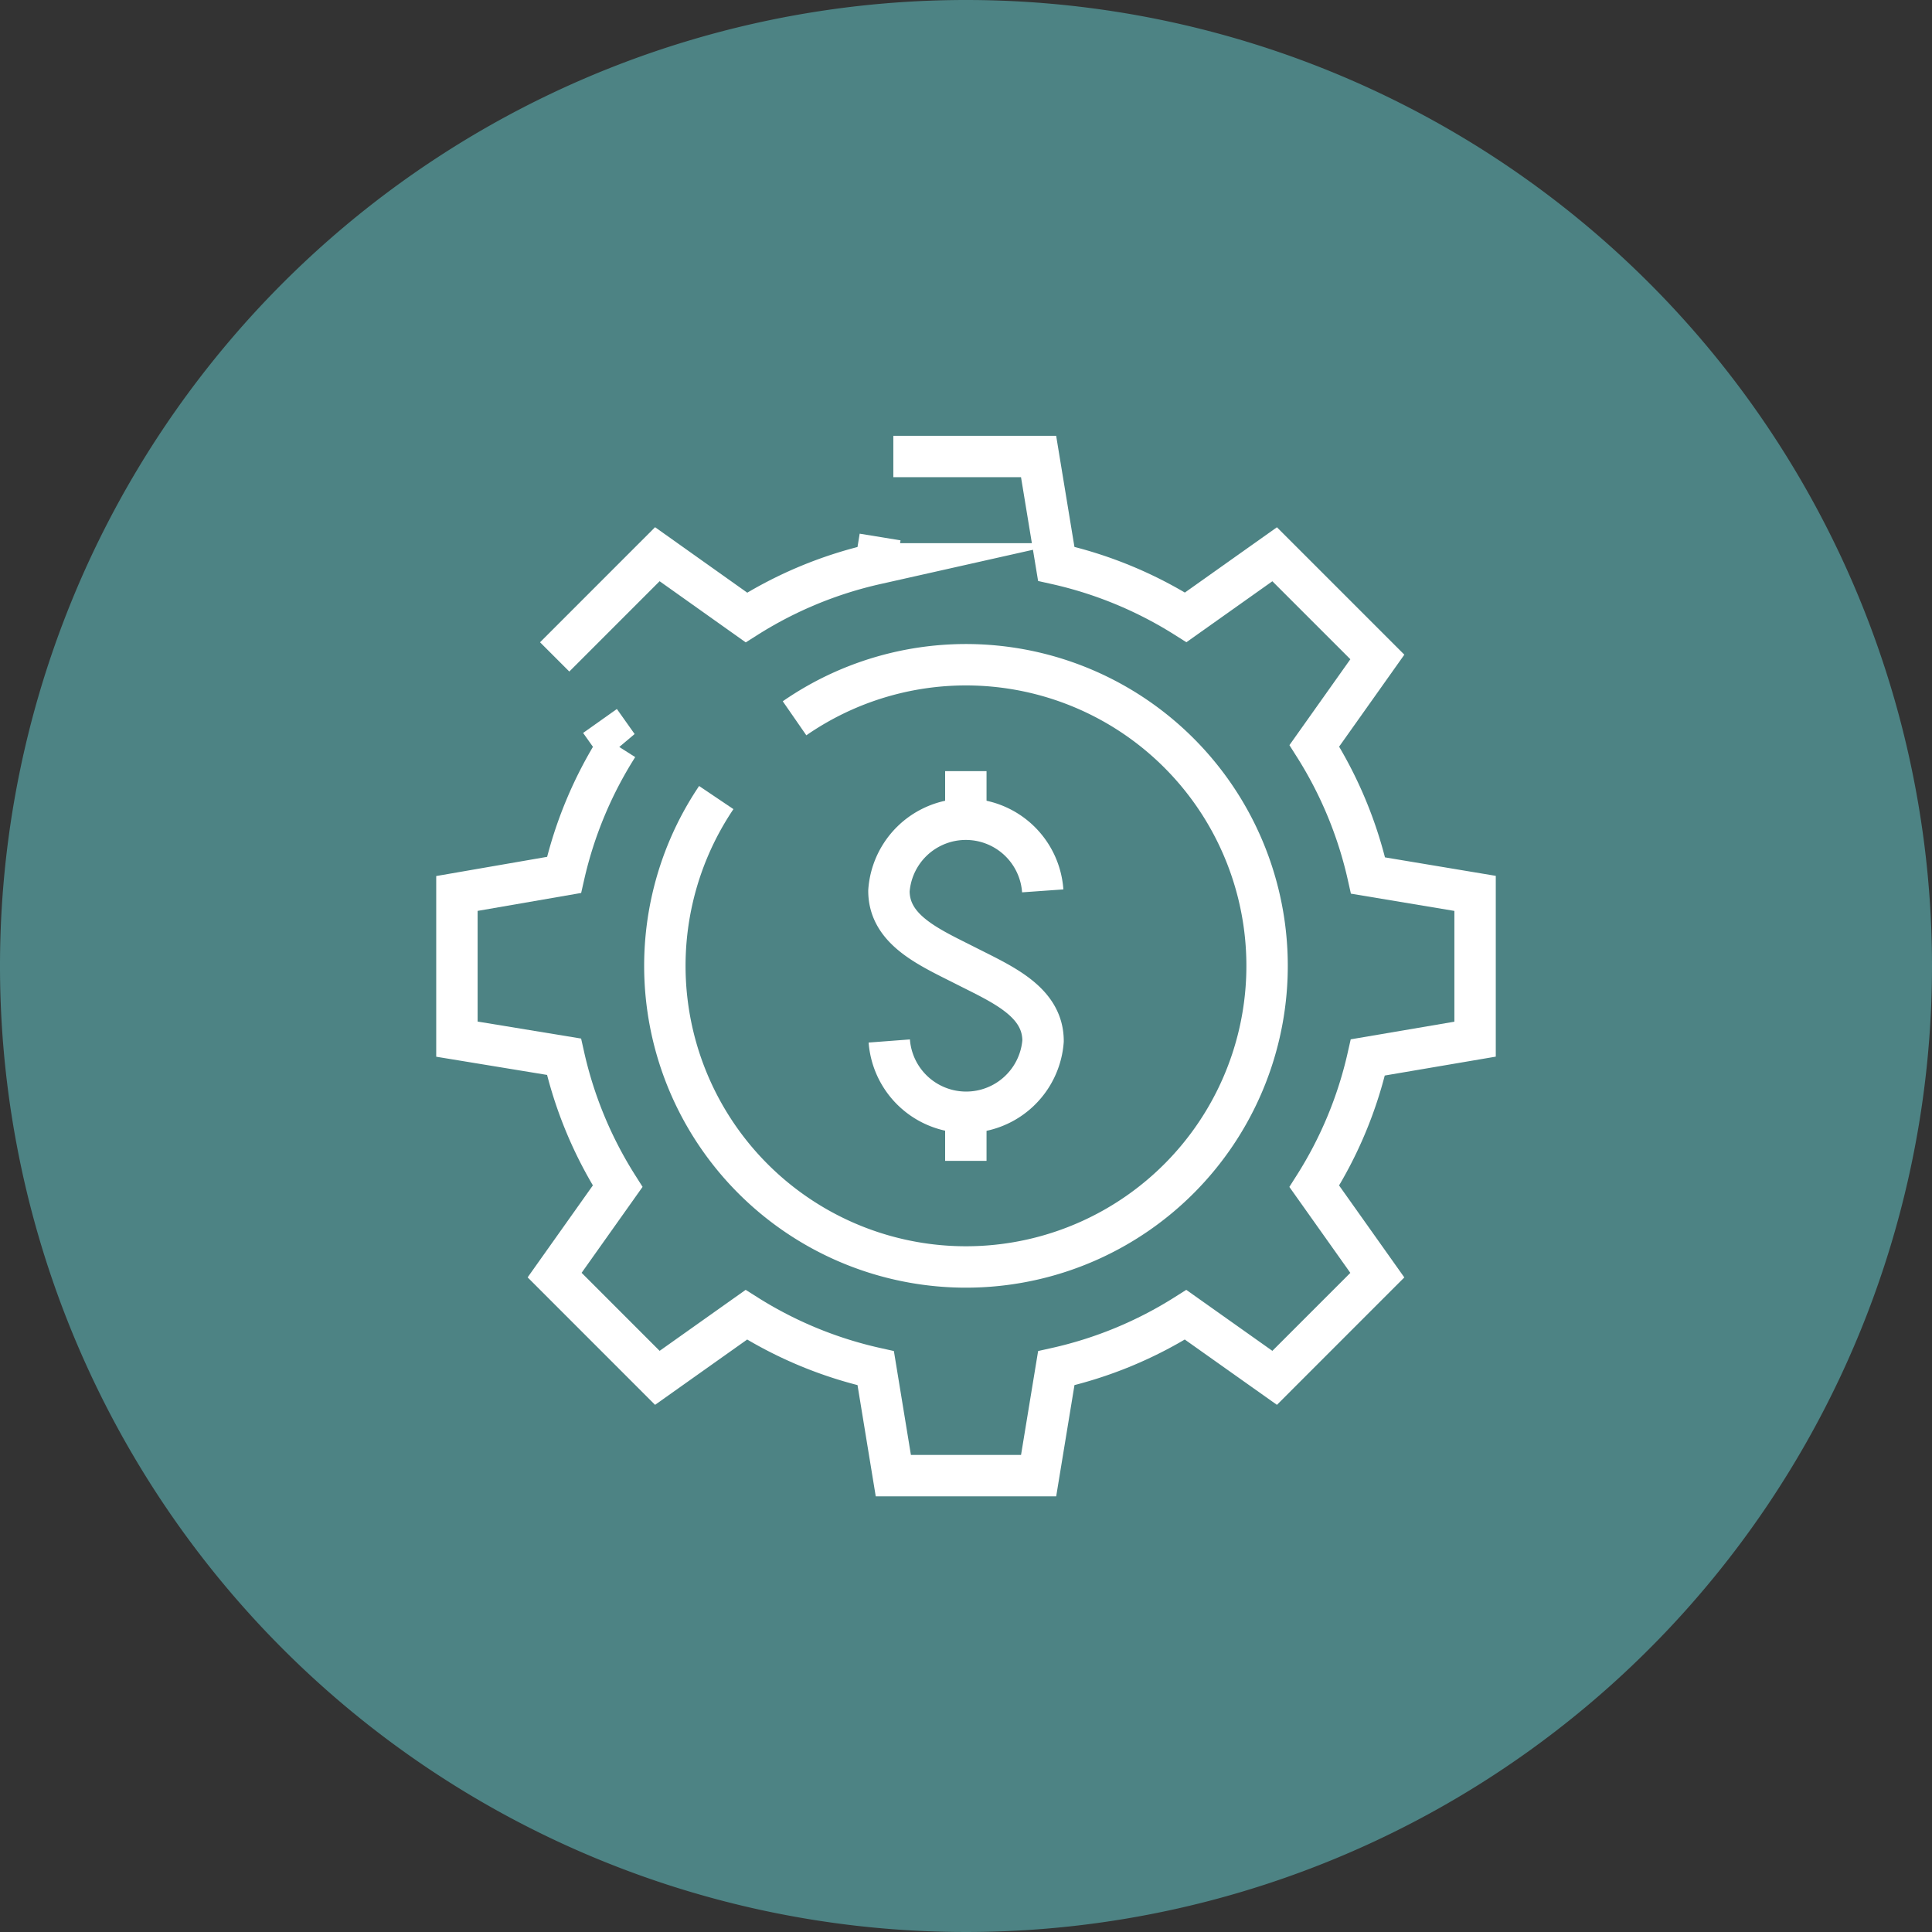
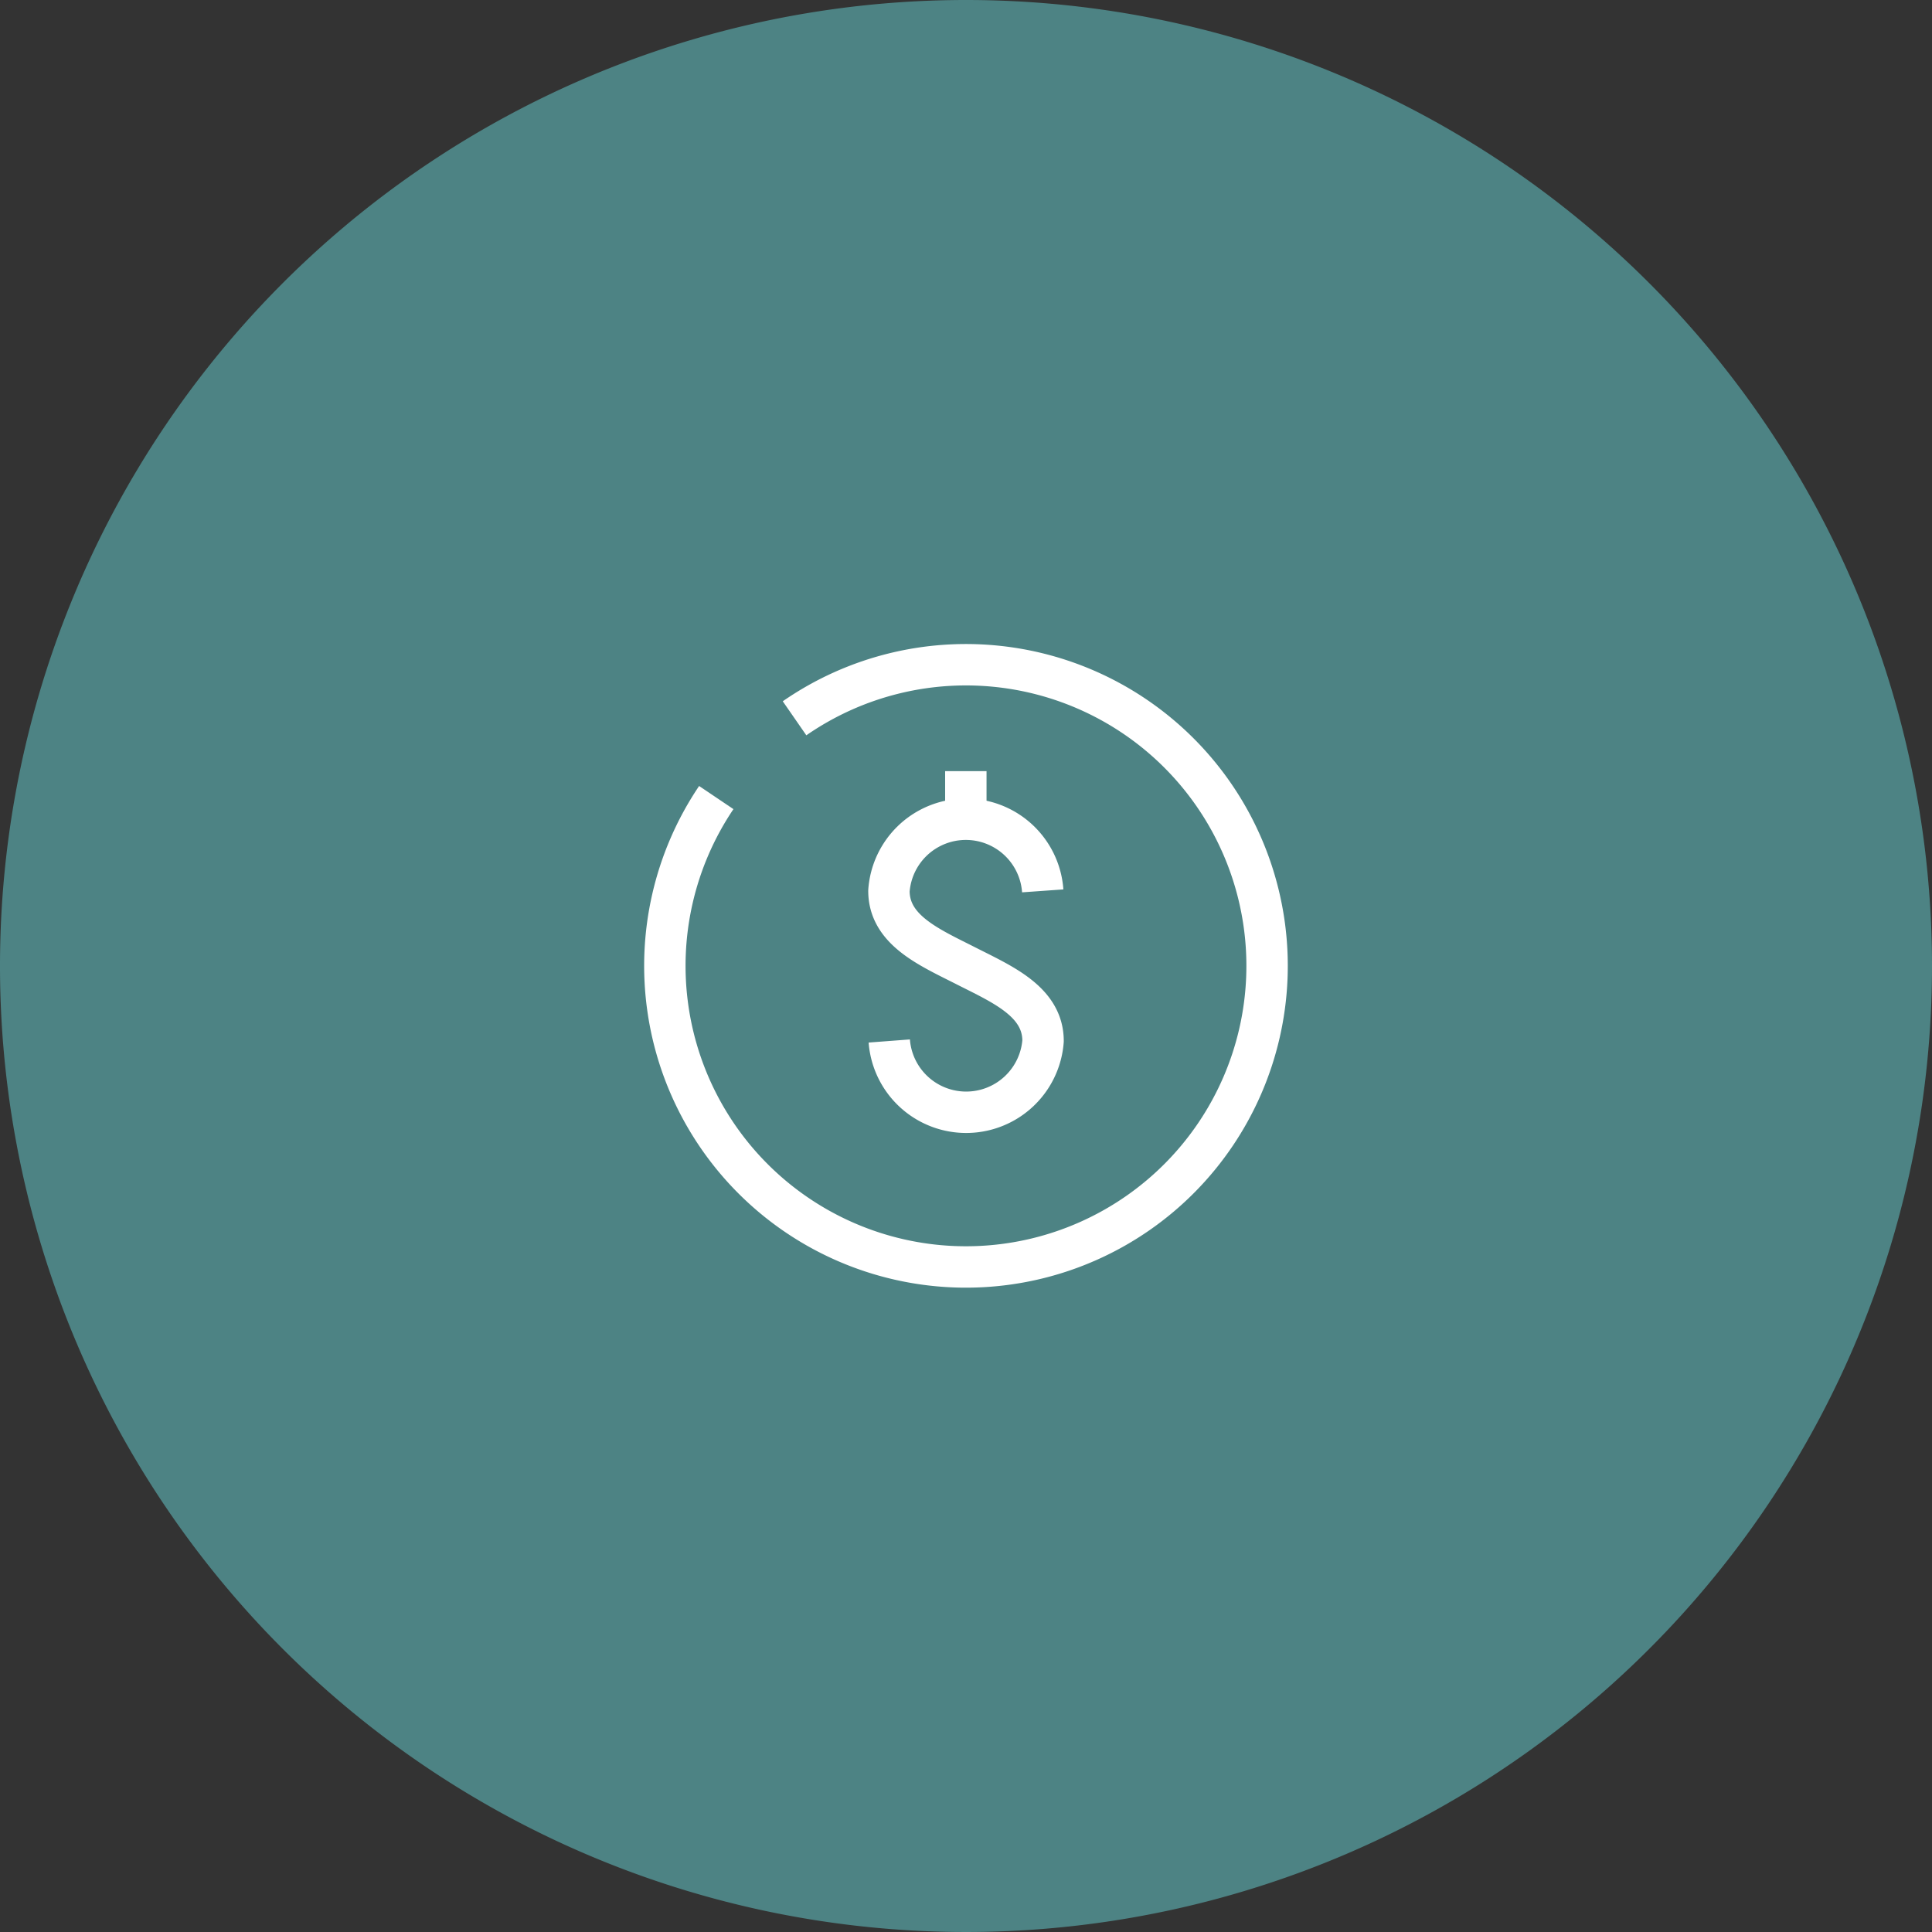
<svg xmlns="http://www.w3.org/2000/svg" width="70" height="70" viewBox="0 0 70 70">
  <rect x="0" y="0" width="70" height="70" fill="#333333" stroke="none" />
  <defs>
    <clipPath id="a">
      <rect width="70" height="70" fill="none" />
    </clipPath>
  </defs>
  <g clip-path="url(#a)">
    <path d="M70,35A35,35,0,1,1,35,0,35,35,0,0,1,70,35" fill="#4d8384" />
    <path d="M54.766,58.5a2.794,2.794,0,0,0,5.572,0c0-1.431-1.488-2.058-2.792-2.721s-2.792-1.288-2.792-2.718a2.793,2.793,0,0,1,5.572,0" transform="translate(-22.546 -20.783)" fill="none" stroke="#fff" stroke-miterlimit="10" stroke-width="1.5" />
    <line y1="1.737" transform="translate(34.994 27.94)" fill="none" stroke="#fff" stroke-miterlimit="10" stroke-width="1.5" />
-     <line y1="1.737" transform="translate(34.994 40.323)" fill="none" stroke="#fff" stroke-miterlimit="10" stroke-width="1.5" />
    <path d="M45.649,42.885a10.91,10.91,0,1,1-2.836,2.872" transform="translate(-16.861 -16.86)" fill="none" stroke="#fff" stroke-miterlimit="10" stroke-width="1.5" />
-     <path d="M33.328,37.7l.643.907a14.833,14.833,0,0,0-1.946,4.671l-3.881.672v5.278l3.879.637a14.831,14.831,0,0,0,1.945,4.692l-2.284,3.22L35.406,61.5l3.224-2.286a14.806,14.806,0,0,0,4.688,1.936l.638,3.893H49.22l.64-3.893a14.8,14.8,0,0,0,4.686-1.936L57.772,61.5l3.72-3.721-2.284-3.22a14.8,14.8,0,0,0,1.941-4.669l3.885-.661V43.947L61.156,43.3a14.865,14.865,0,0,0-1.946-4.7l2.283-3.219-3.721-3.721L54.55,33.945a14.858,14.858,0,0,0-4.691-1.938l-.64-3.889H43.956" transform="translate(-11.589 -11.578)" fill="none" stroke="#fff" stroke-miterlimit="10" stroke-width="1.5" />
-     <path d="M45.956,33.077l-.159.974a14.843,14.843,0,0,0-4.685,1.941L37.885,33.7l-3.72,3.721" transform="translate(-14.068 -13.62)" fill="none" stroke="#fff" stroke-miterlimit="10" stroke-width="1.5" />
  </g>
</svg>